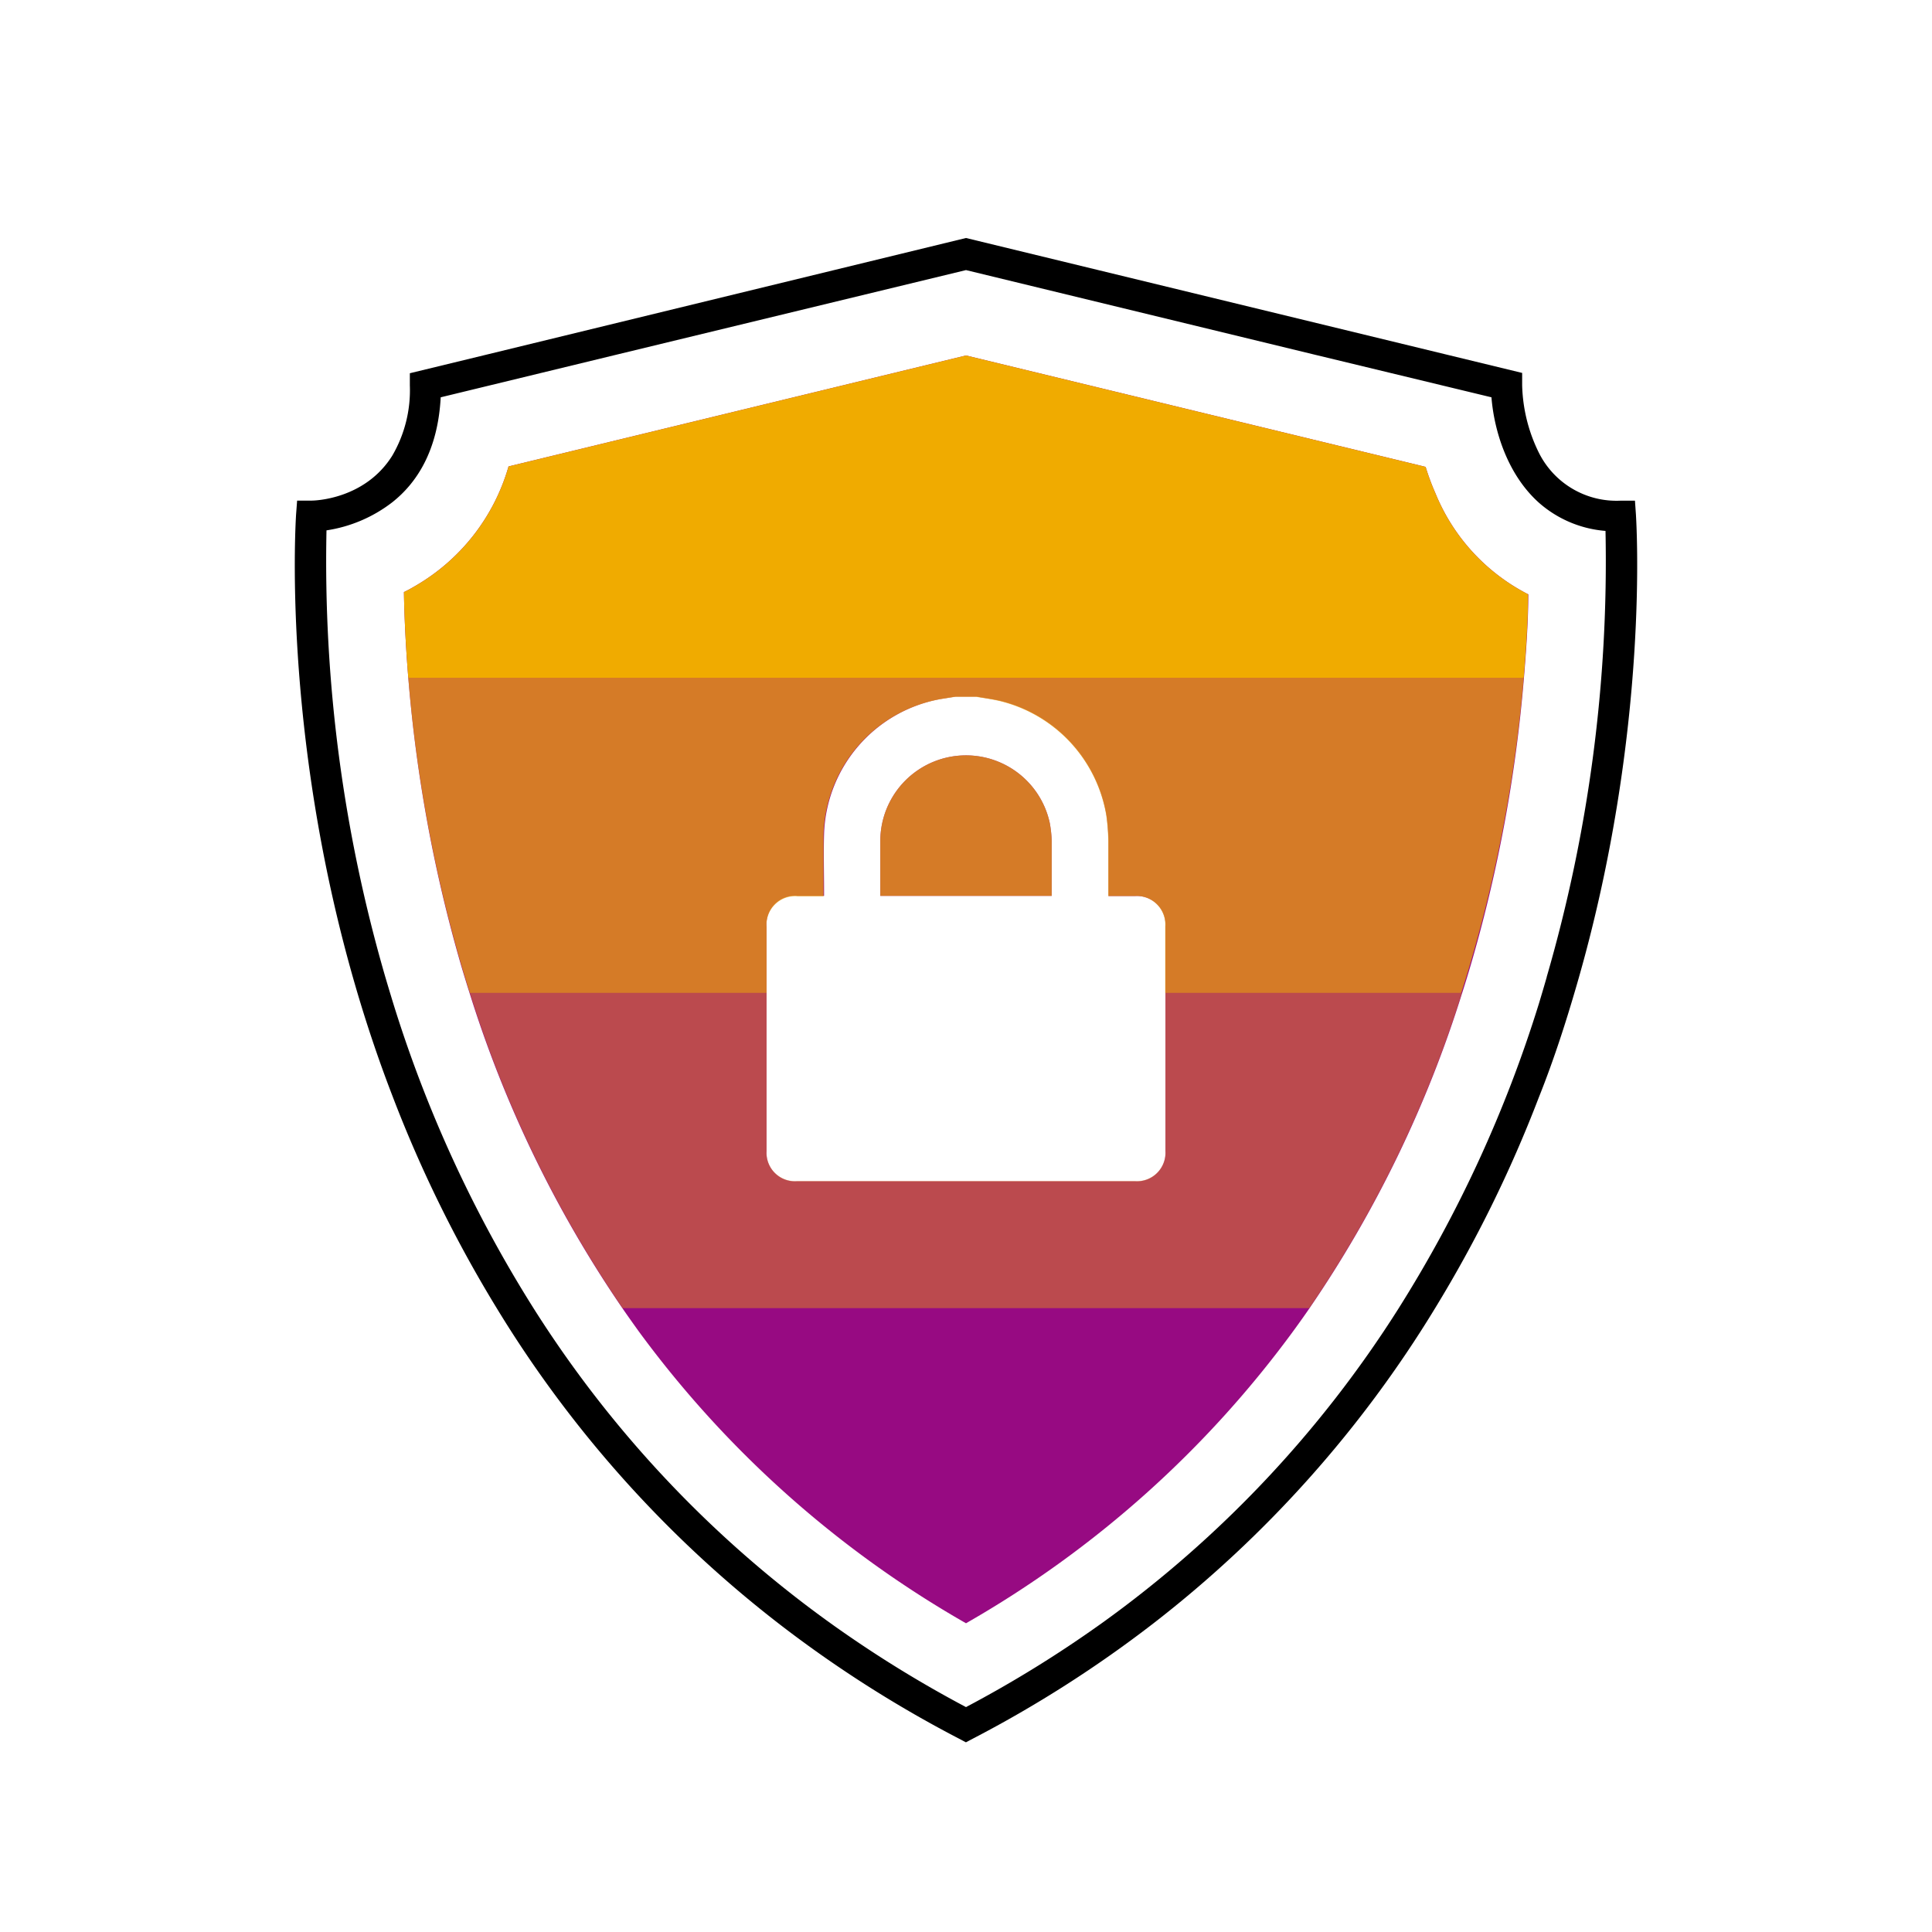
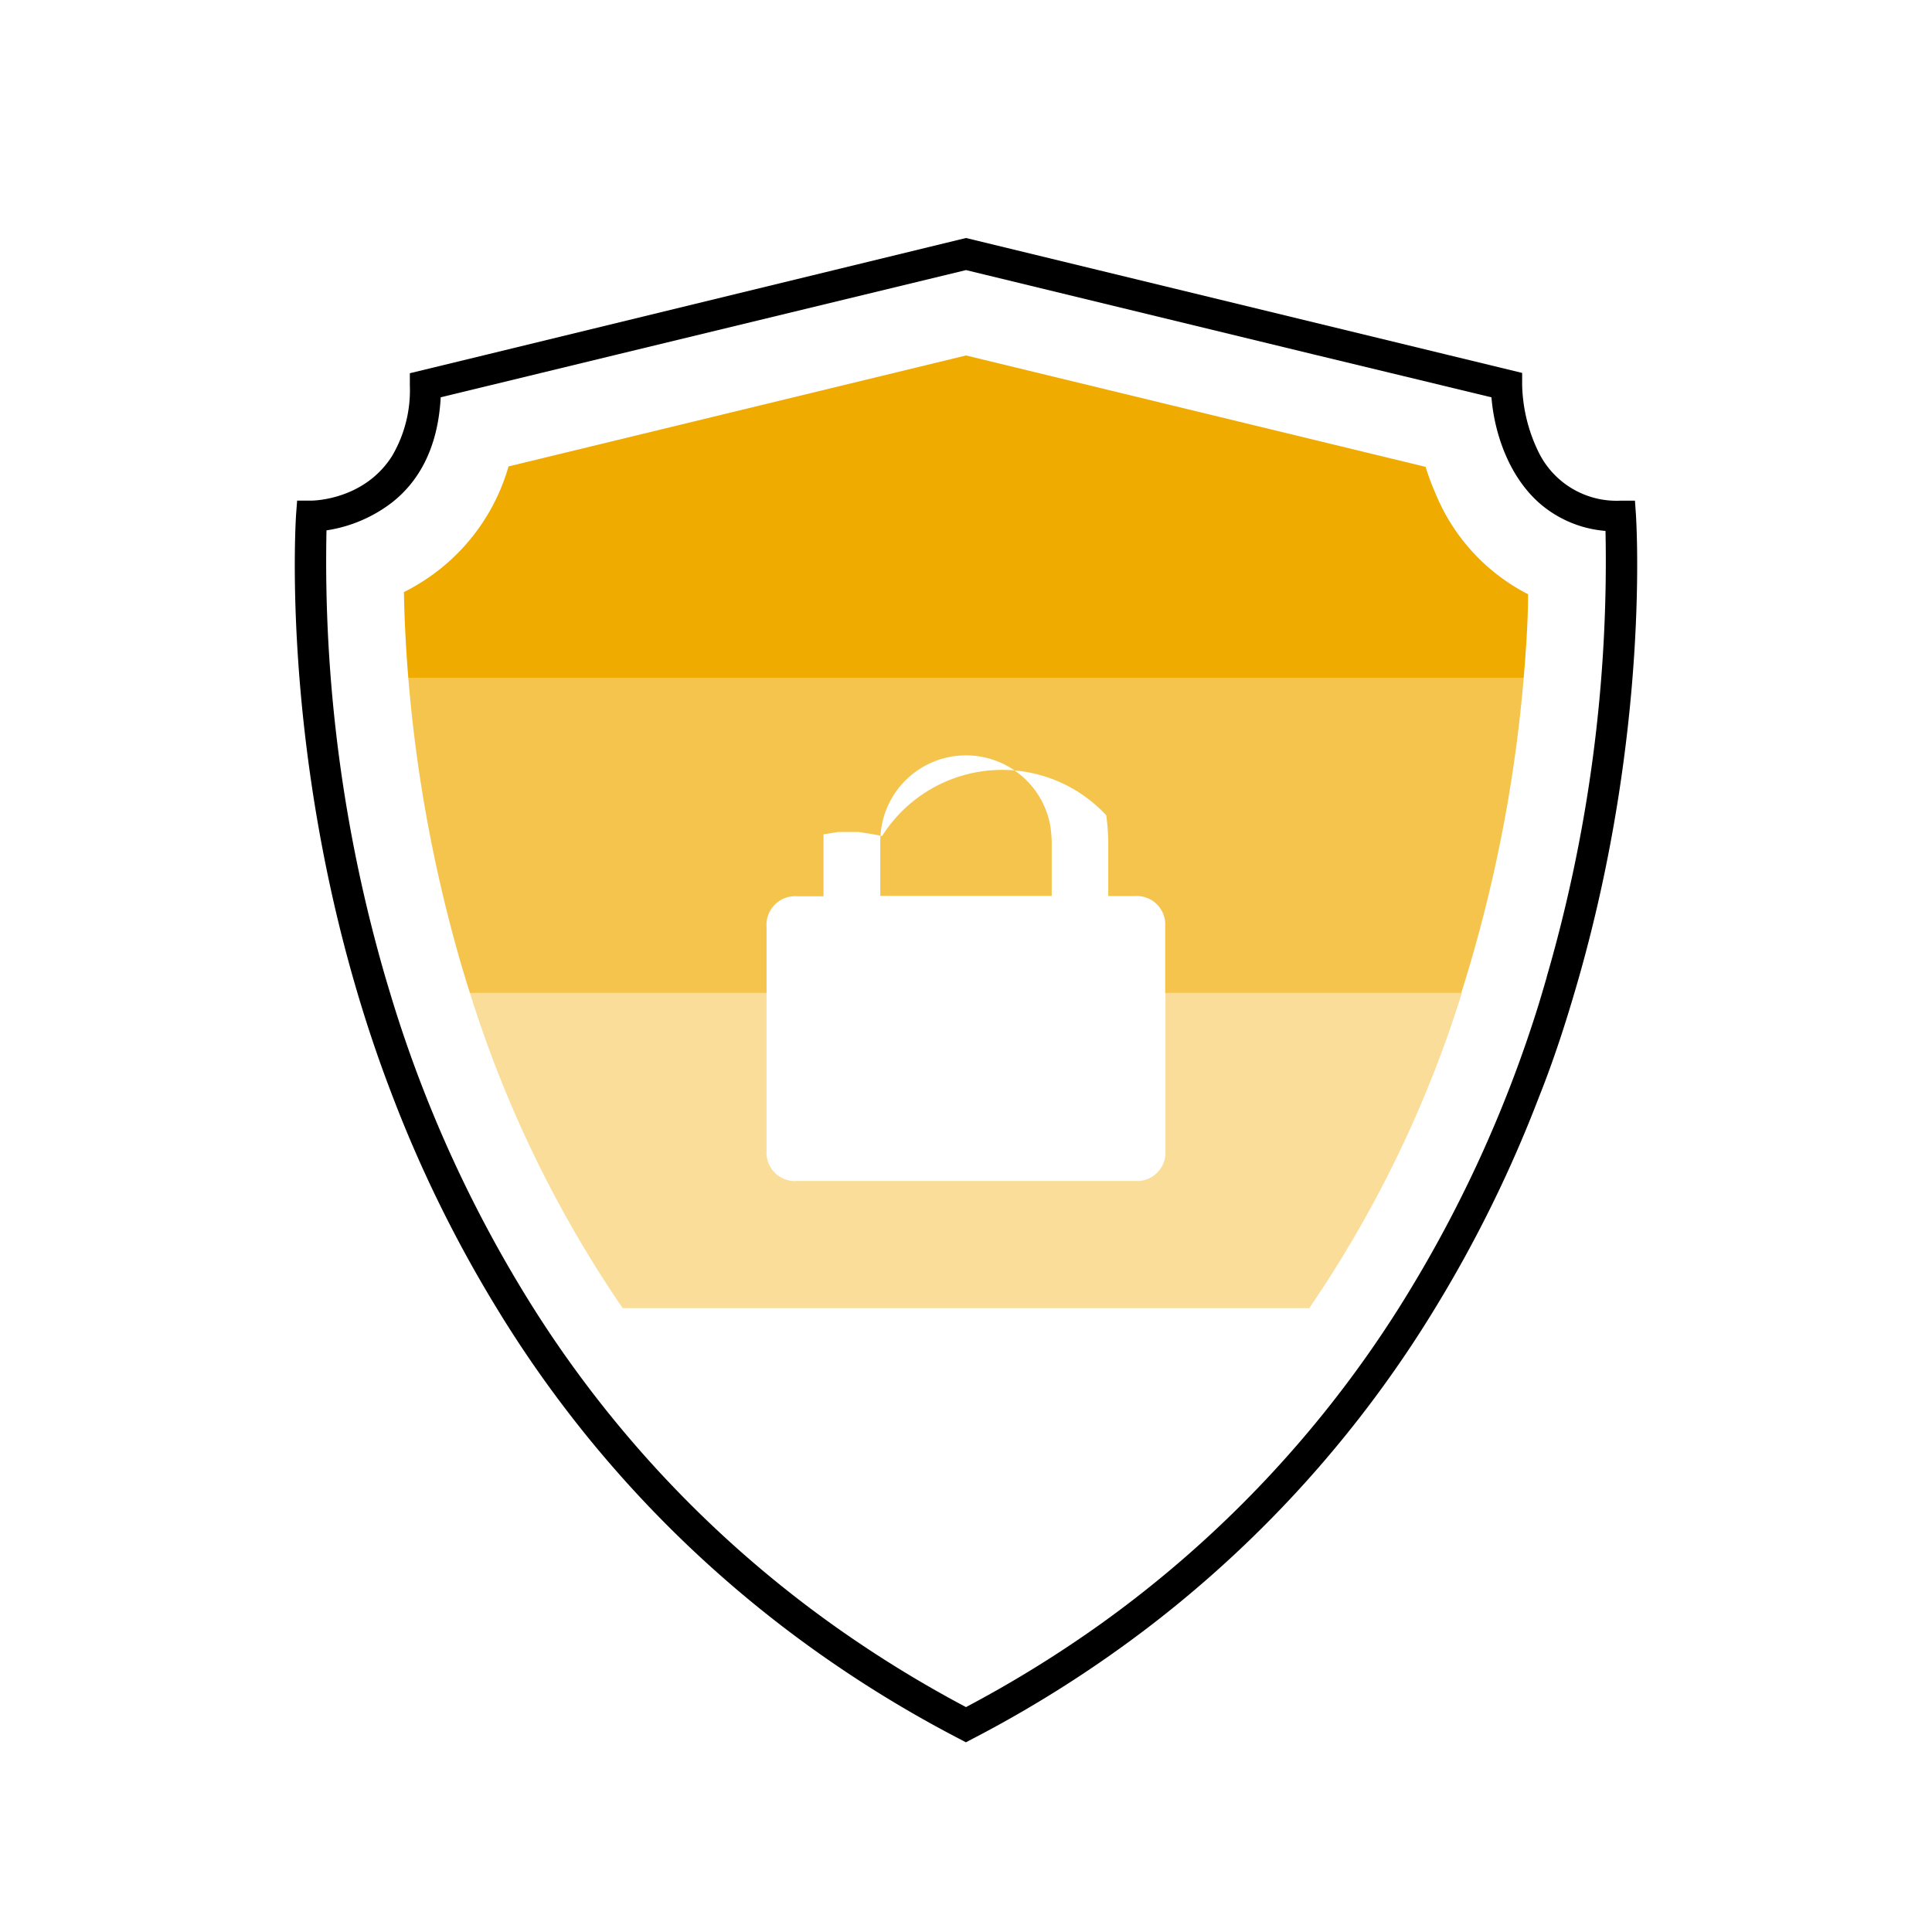
<svg xmlns="http://www.w3.org/2000/svg" viewBox="0 0 248 248">
  <defs>
    <style>.cls-1{fill:#970a82;}.cls-2,.cls-3,.cls-4{fill:#f0ab00;}.cls-3{opacity:0.7;}.cls-4{opacity:0.4;}</style>
  </defs>
  <title>283293-pictogram</title>
  <g id="outlines_--_combound_path" data-name="outlines -- combound path">
    <path d="M210,66.12l-.13-1.85H208a11.13,11.13,0,0,1-10.48-6.19,20.63,20.63,0,0,1-2.13-8.64V47.87l-9.73-2.36L124,30.55l-61.66,15-9.73,2.36v1.57a16.65,16.65,0,0,1-2.25,9c-3.52,5.64-10,5.78-10.36,5.78H38.14L38,66.12c0,.27-1.92,27.52,7.57,60.27,1.31,4.52,2.88,9.29,4.78,14.22a165.06,165.06,0,0,0,13.41,27.31,149.28,149.28,0,0,0,36.16,40.46,153.89,153.89,0,0,0,23.14,14.78l.93.49.93-.49a153.89,153.89,0,0,0,23.14-14.78,149.28,149.28,0,0,0,36.16-40.46,164.79,164.79,0,0,0,13.29-27c2-5,3.56-9.91,4.9-14.53C211.91,93.64,210,66.39,210,66.12Zm-11.45,59.29q-.48,1.67-1,3.39a164.66,164.66,0,0,1-18,39.12,145.32,145.32,0,0,1-38.15,40.46A152.19,152.19,0,0,1,124,219.13a152.2,152.2,0,0,1-17.37-10.75,145.32,145.32,0,0,1-38.15-40.46,164.9,164.9,0,0,1-18.12-39.51q-.46-1.51-.9-3a191.29,191.29,0,0,1-7.55-57.33,18.26,18.26,0,0,0,8.45-3.61C53.49,62,56.21,57.86,56.57,51l22.72-5.51L124,34.67l44.69,10.84L191.45,51c.33,4.19,2,9.85,6.07,13.51a14.68,14.68,0,0,0,8.57,3.64A191.29,191.29,0,0,1,198.54,125.41Z" />
  </g>
  <g id="color_band" data-name="color band">
-     <path class="cls-1" d="M135,107.94c0,2.17,0,4.35,0,6.52V115H113v-7.07a11,11,0,0,1,21.75-2.3A14.93,14.93,0,0,1,135,107.94Zm61.18-31.66c0,2.94-.21,6.56-.56,10.72A186,186,0,0,1,189,123.16c-.42,1.45-.85,2.88-1.31,4.3a151.56,151.56,0,0,1-19.59,40.46c-.6.88-1.22,1.74-1.84,2.6A135.29,135.29,0,0,1,124,208.37,135.4,135.4,0,0,1,82,170.91c-.72-1-1.43-2-2.12-3a151.6,151.6,0,0,1-19.61-40.46c-.37-1.16-.73-2.34-1.08-3.52A186.46,186.46,0,0,1,52.41,87c-.35-4.29-.51-8-.56-11,.49-.23.95-.49,1.43-.77a26,26,0,0,0,12-15.36L124,45.63l59,14.3a30.34,30.34,0,0,0,1.25,3.37A25.31,25.31,0,0,0,196.15,76.28ZM149.6,118.91a3.66,3.66,0,0,0-3.89-3.89h-3.42v-.6c0-2.12,0-4.25,0-6.37a27.5,27.5,0,0,0-.26-3.4,18.23,18.23,0,0,0-13.73-14.71c-1-.22-2-.35-2.94-.52h-2.7l-1.88.3a18.21,18.21,0,0,0-15,17.35c-.07,2.43,0,4.87,0,7.3V115h-3.37A3.67,3.67,0,0,0,98.4,119v28.75a3.65,3.65,0,0,0,3.9,3.88h43.41a3.66,3.66,0,0,0,3.89-3.89Z" />
-   </g>
+     </g>
  <g id="_100_band" data-name="100% band">
    <path class="cls-2" d="M196.15,76.28c0,2.94-.21,6.56-.56,10.72H52.41c-.35-4.29-.51-8-.56-11,.49-.23.95-.49,1.43-.77a26,26,0,0,0,12-15.36L124,45.63l59,14.3a30.34,30.34,0,0,0,1.25,3.37A25.31,25.31,0,0,0,196.15,76.28Z" />
  </g>
  <g id="_70_band" data-name="70% band">
-     <path class="cls-3" d="M135,107.94c0,2.17,0,4.35,0,6.52V115H113v-7.07a11,11,0,0,1,21.75-2.3A14.93,14.93,0,0,1,135,107.94ZM52.41,87a186.46,186.46,0,0,0,6.83,36.94c.35,1.18.71,2.36,1.08,3.52H98.4V119a3.67,3.67,0,0,1,3.94-3.95h3.37v-.65c0-2.43,0-4.87,0-7.3a18.21,18.21,0,0,1,15-17.35l1.88-.3h2.7c1,.17,2,.3,2.94.52A18.23,18.23,0,0,1,142,104.65a27.5,27.5,0,0,1,.26,3.4c0,2.12,0,4.25,0,6.37v.6h3.42a3.66,3.66,0,0,1,3.89,3.89v8.55h38c.46-1.42.89-2.85,1.31-4.3A186,186,0,0,0,195.59,87Z" />
+     <path class="cls-3" d="M135,107.94c0,2.17,0,4.35,0,6.52V115H113v-7.07a11,11,0,0,1,21.75-2.3A14.93,14.93,0,0,1,135,107.94ZM52.41,87a186.46,186.46,0,0,0,6.83,36.94c.35,1.18.71,2.36,1.08,3.52H98.4V119a3.67,3.67,0,0,1,3.94-3.95h3.37v-.65c0-2.43,0-4.87,0-7.3l1.88-.3h2.7c1,.17,2,.3,2.94.52A18.23,18.23,0,0,1,142,104.65a27.5,27.5,0,0,1,.26,3.4c0,2.12,0,4.25,0,6.37v.6h3.42a3.66,3.66,0,0,1,3.89,3.89v8.55h38c.46-1.42.89-2.85,1.31-4.3A186,186,0,0,0,195.59,87Z" />
  </g>
  <g id="_40_band" data-name="40% band">
    <path class="cls-4" d="M187.65,127.46a151.56,151.56,0,0,1-19.59,40.46H79.93a151.6,151.6,0,0,1-19.61-40.46H98.4v20.26a3.65,3.65,0,0,0,3.9,3.88h43.41a3.66,3.66,0,0,0,3.89-3.89V127.46Z" />
  </g>
</svg>